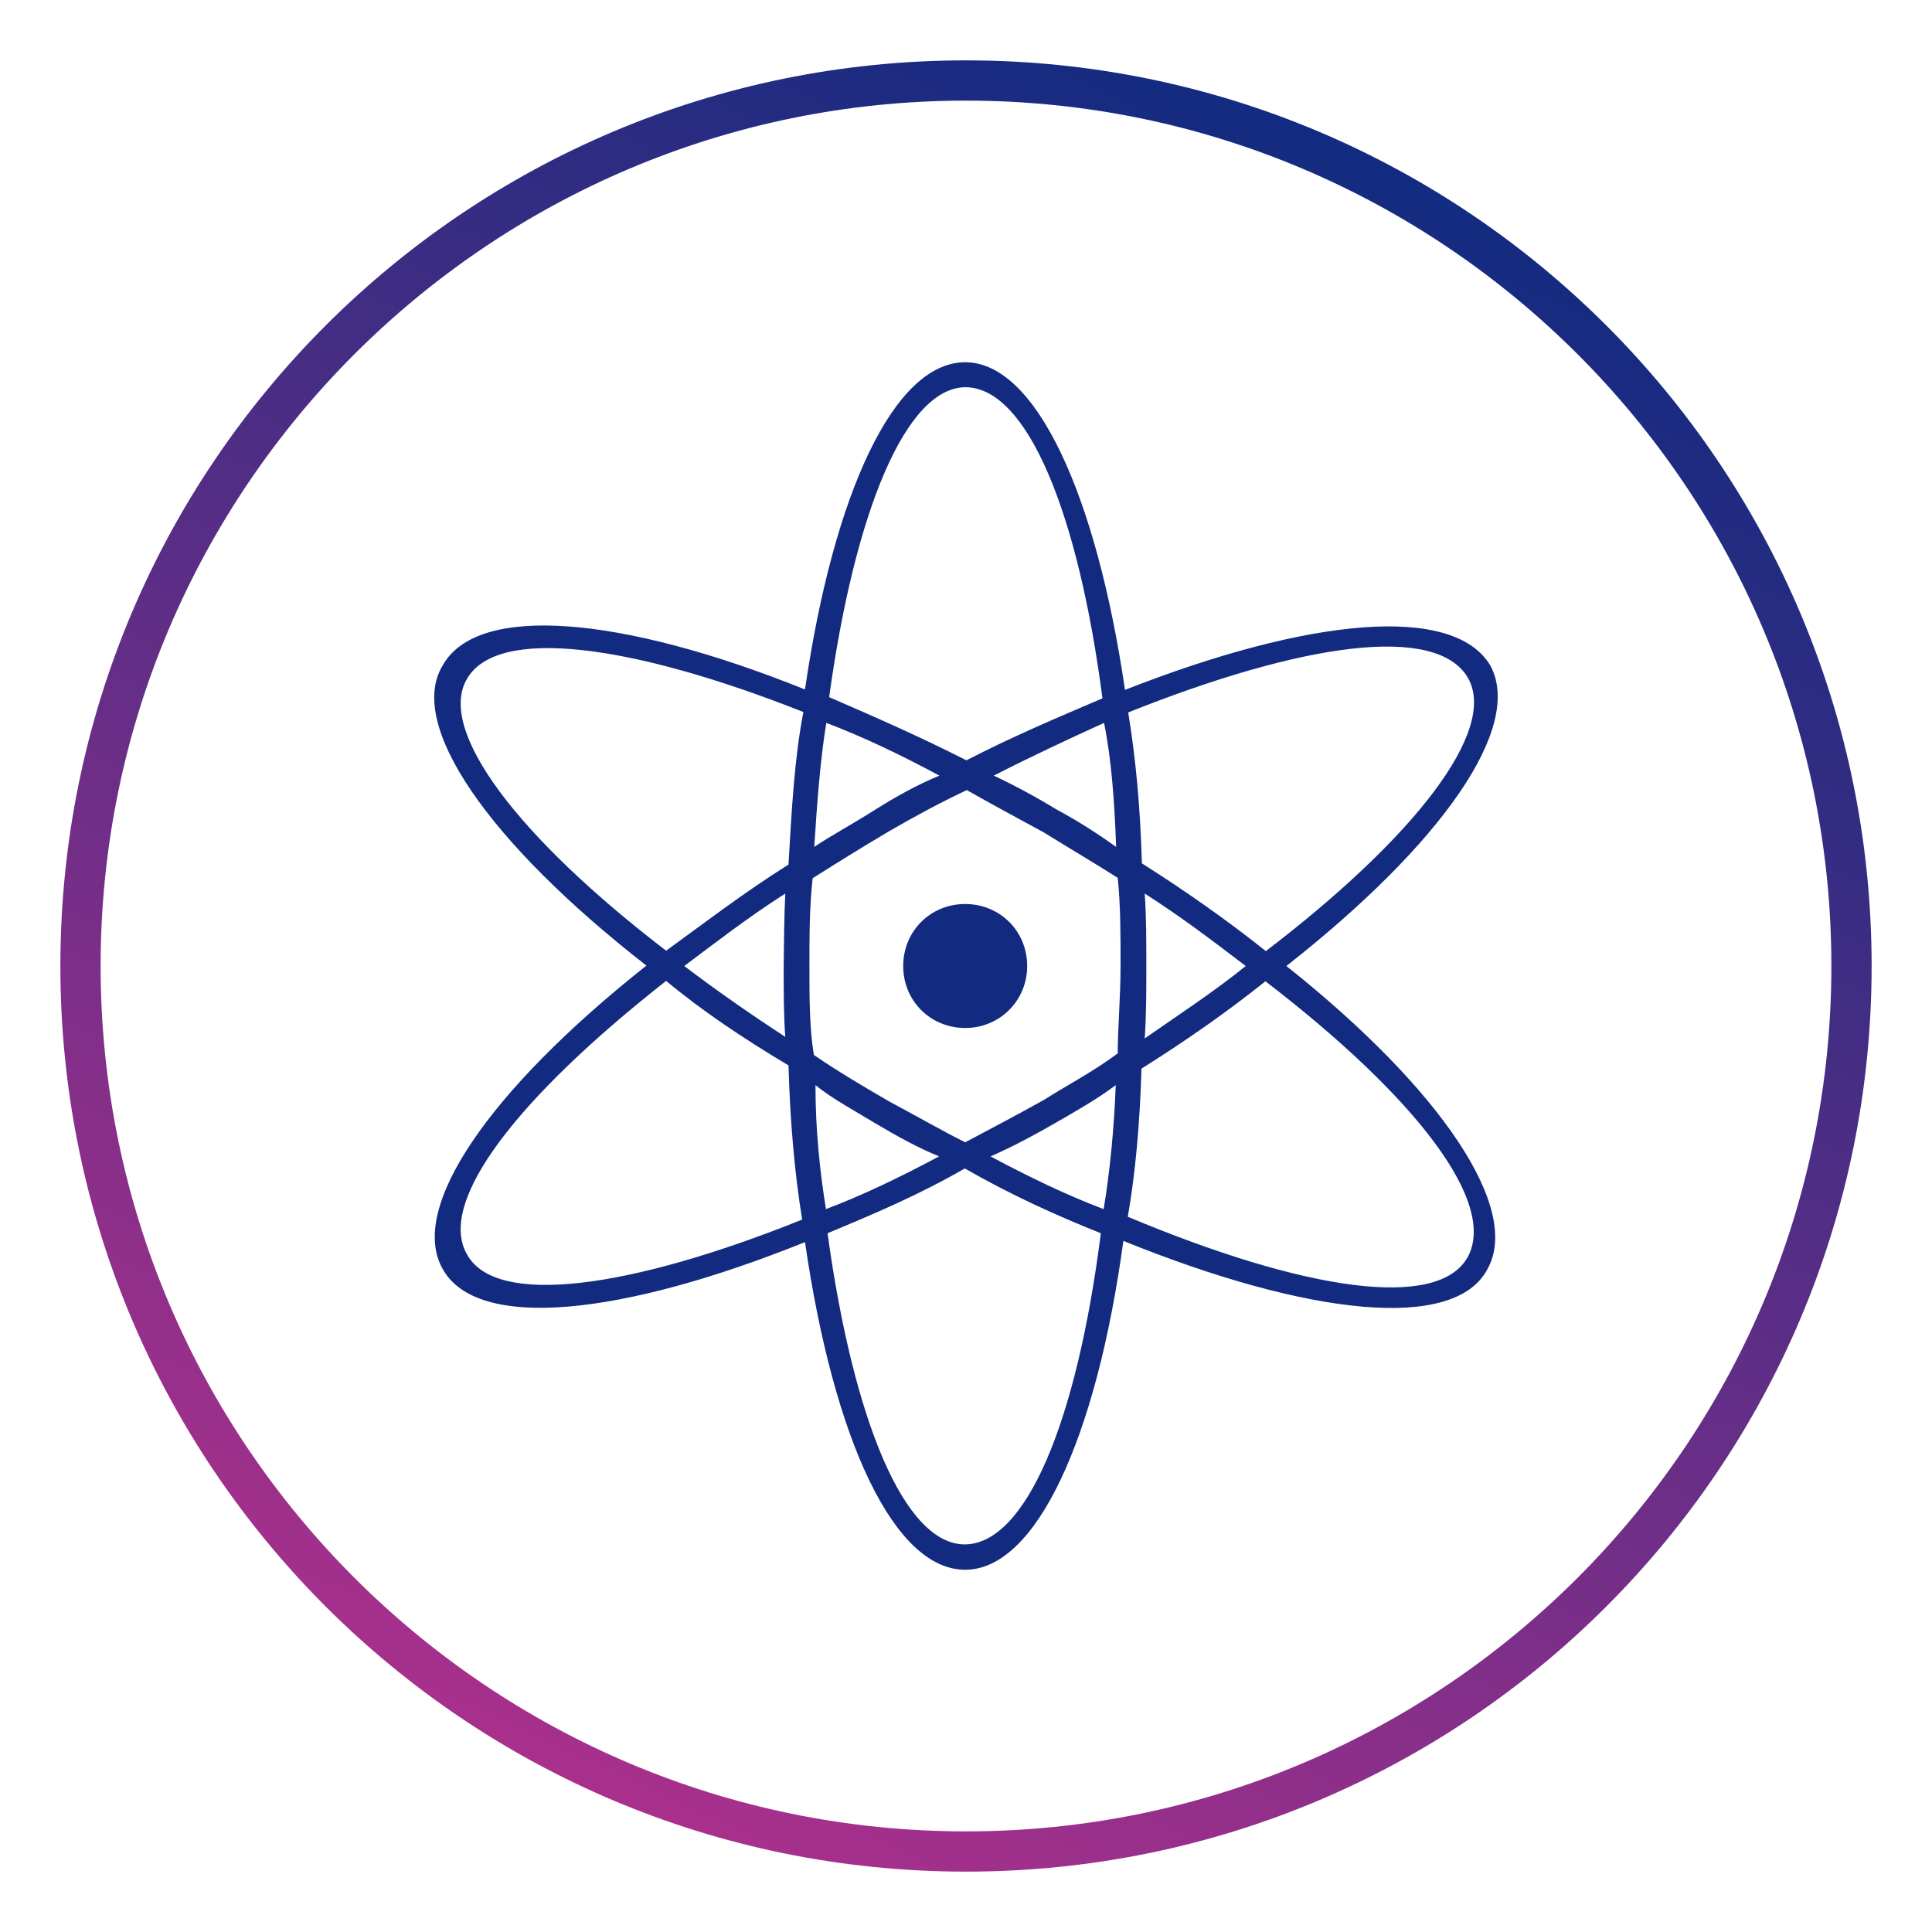
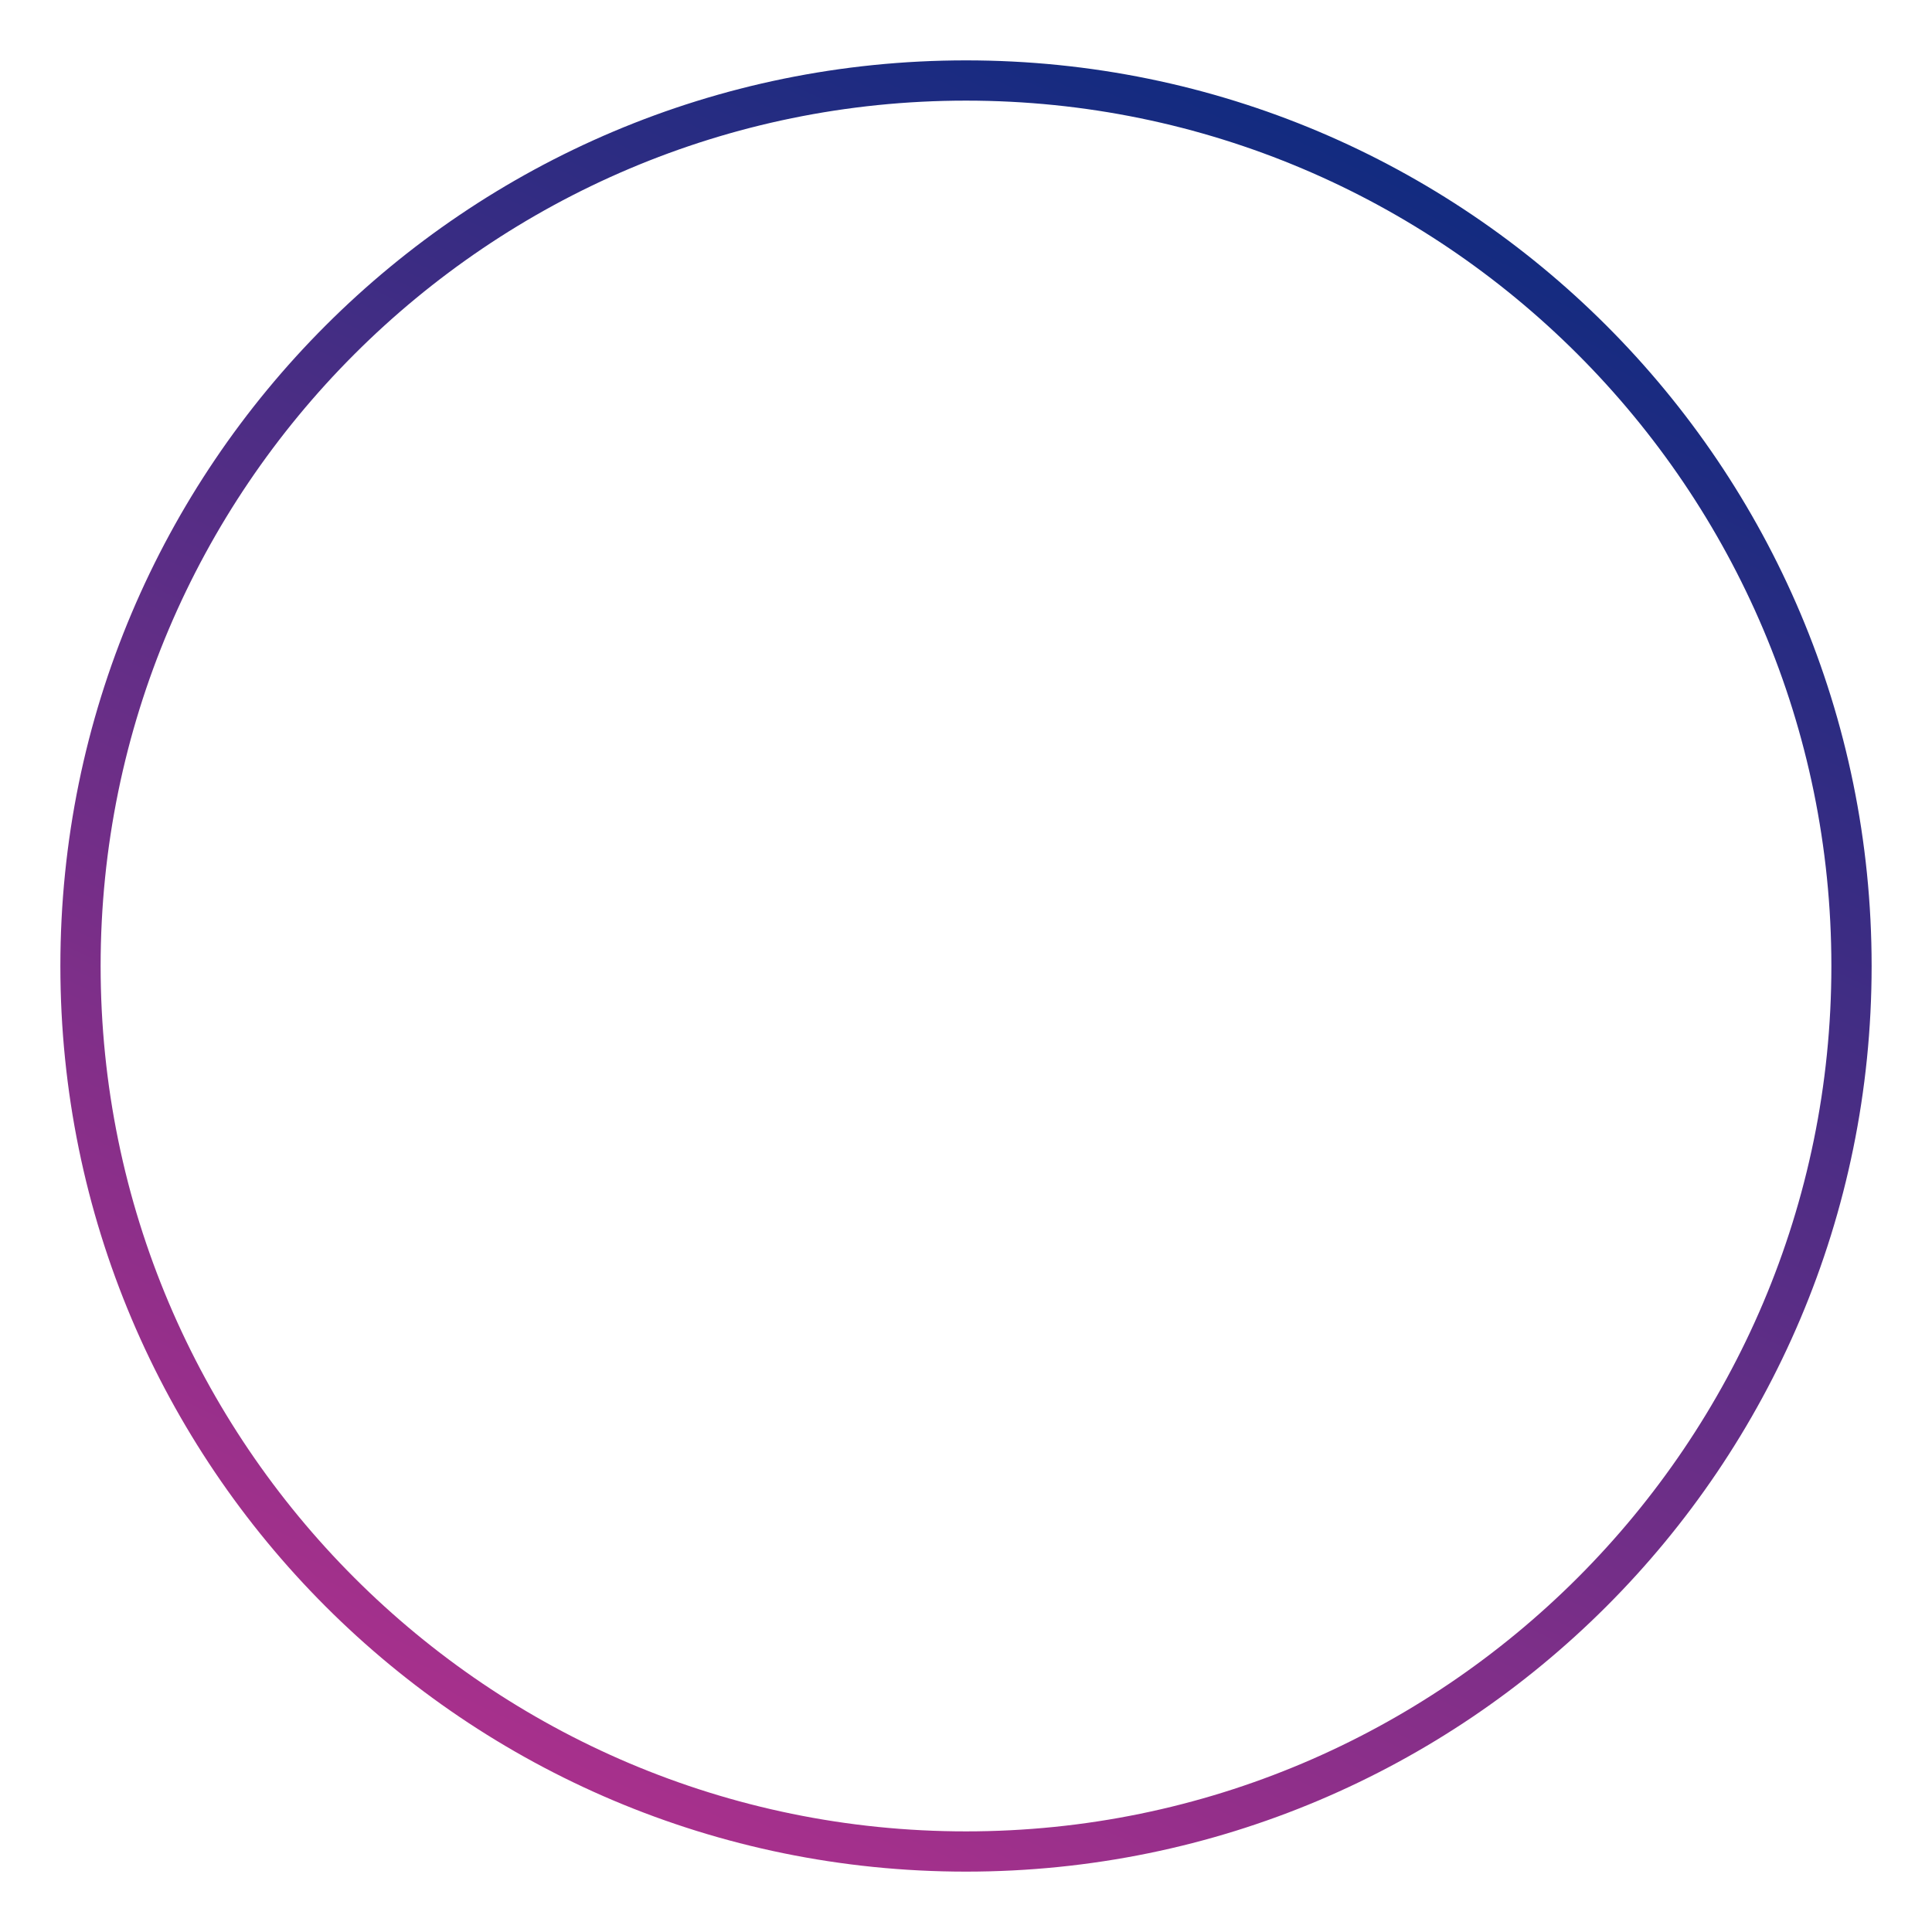
<svg xmlns="http://www.w3.org/2000/svg" version="1.0" x="0px" y="0px" viewBox="0 0 48 48" style="enable-background:new 0 0 48 48;" xml:space="preserve">
  <style type="text/css">
	.st0{fill:url(#SVGID_1_);}
	.st1{fill:url(#SVGID_00000037660656189958839780000012903526350760673983_);}
	.st2{fill:url(#SVGID_00000147906621202685885030000016938801779096205710_);}
	.st3{fill:url(#SVGID_00000071519497488298039830000009942681633896676013_);}
	.st4{fill:url(#SVGID_00000108279710547655162360000009362231800665406625_);}
	.st5{fill:url(#SVGID_00000105401420610642033360000011068936072049861816_);}
	.st6{fill:url(#SVGID_00000026873352014984082240000010708821930332202416_);}
	.st7{fill:url(#SVGID_00000092448510788901511320000004685398957386189184_);}
	.st8{fill:url(#SVGID_00000181789232887421676220000012019413804872115103_);}
	.st9{fill:url(#SVGID_00000079449582173485725680000011819323664159417023_);}
	.st10{fill:url(#SVGID_00000156545737523500040220000016297014122659158431_);}
	.st11{fill:url(#SVGID_00000047779170787138596780000011313941416296977077_);}
	.st12{fill:url(#SVGID_00000131364107771819953570000005813473724725252527_);}
	.st13{fill:url(#SVGID_00000025410756075182582270000013495735159870193029_);}
	.st14{fill:url(#SVGID_00000063596957925335034410000007773054837419362194_);}
	.st15{fill:url(#SVGID_00000070814239289797474040000011835930894679958412_);}
	.st16{fill:url(#SVGID_00000097465897512864693990000003496747075968825248_);}
	.st17{fill:url(#SVGID_00000182514300230874329980000010033688587513622677_);}
	.st18{fill:url(#SVGID_00000019670328382618660030000001986102906941421498_);}
	.st19{fill:url(#SVGID_00000039095634589713032540000010770238527695995793_);}
	.st20{fill:url(#SVGID_00000107583768508901693320000015502875211943086268_);}
	.st21{fill:url(#SVGID_00000145016480875969429310000009287441057363260068_);}
	.st22{fill:url(#SVGID_00000090275377883499476510000003700069369900961172_);}
	.st23{fill:url(#SVGID_00000074414939630834402570000000640874956078124988_);}
	.st24{fill:url(#SVGID_00000061445390736862064580000007975836231121043846_);}
	.st25{fill:url(#SVGID_00000150098238134776817760000000518503879278078903_);}
	.st26{fill:url(#SVGID_00000087407875796362853440000010801406207759879045_);}
	.st27{fill:url(#SVGID_00000154413665399525851590000000194635552135420350_);}
	.st28{fill:url(#SVGID_00000056399447130646268860000007924272588337112723_);}
	.st29{fill:url(#SVGID_00000173861014569585430230000001899373310522794430_);}
	.st30{fill:url(#SVGID_00000125592697144610762850000014569002252942189963_);}
	.st31{fill:url(#SVGID_00000036232867470796389970000009639434839119523968_);}
	.st32{fill:url(#SVGID_00000154424542127520045570000002677790530044941986_);}
	.st33{fill:url(#SVGID_00000090981110182204321620000005176754871194408628_);}
	.st34{fill:url(#SVGID_00000008110618003538229350000011280560349189073059_);}
	.st35{fill:url(#SVGID_00000049923338410983232950000005789652373616733608_);}
	.st36{fill:url(#SVGID_00000042696752780677546850000013161390561975794584_);}
	.st37{fill:url(#SVGID_00000049909586765458482400000005311452375969041064_);}
	.st38{fill:url(#SVGID_00000172410731890890389400000011442476963285438393_);}
	.st39{fill:url(#SVGID_00000123406044516050580930000002659338770797514375_);}
	.st40{fill:url(#SVGID_00000059291156345472917910000013642134857992401039_);}
	.st41{fill:url(#SVGID_00000063634093285696981710000011758959541582896782_);}
	.st42{fill:url(#SVGID_00000076565335637860541560000000827884323405335713_);}
	.st43{fill:url(#SVGID_00000078741777610181494810000018034585862564964799_);}
	.st44{fill:url(#SVGID_00000163070523597592498480000002247610072767077532_);}
	.st45{fill:url(#SVGID_00000142870343967651517350000006051858165946920887_);}
	.st46{fill:url(#SVGID_00000028318481499447664660000007776307450747232178_);}
	.st47{fill:url(#SVGID_00000110441873490468567240000001133732471153822086_);}
	.st48{fill:url(#SVGID_00000048498663894951863260000016834827158845792395_);}
	.st49{fill:url(#SVGID_00000132046772298746591510000006900429498857849989_);}
	.st50{fill:url(#SVGID_00000050661233054577266670000013011611706814071169_);}
	.st51{fill:url(#SVGID_00000129907770681268606700000014533194096101151386_);}
	.st52{fill:url(#SVGID_00000031914763365896390610000001341350543186901693_);}
	.st53{fill:url(#SVGID_00000093169733405166556430000013104479148555142335_);}
	.st54{fill:url(#SVGID_00000152956833118617322660000001366674597066202798_);}
	.st55{fill:url(#SVGID_00000178168943608315864240000003954133263539107738_);}
	.st56{fill-rule:evenodd;clip-rule:evenodd;fill:#122B80;}
	.st57{fill:#A8308C;}
	.st58{fill:#122B80;}
	.st59{fill:none;stroke:#122B80;stroke-width:0.5;stroke-miterlimit:10;}
	.st60{fill-rule:evenodd;clip-rule:evenodd;fill:#A8308C;}
	.st61{fill:#FFFFFF;}
	.st62{fill:url(#SVGID_00000057860640349145688550000007530961664496463249_);}
</style>
  <g id="circle">
    <g>
      <linearGradient id="SVGID_1_" gradientUnits="userSpaceOnUse" x1="14.489" y1="44.397" x2="33.511" y2="3.603">
        <stop offset="0" style="stop-color:#A8308C" />
        <stop offset="1" style="stop-color:#122B80" />
      </linearGradient>
      <path class="st0" d="M24,2.5c11.86,0,21.5,9.64,21.5,21.5S35.86,45.5,24,45.5S2.5,35.86,2.5,24S12.14,2.5,24,2.5 M24,1.5    C11.57,1.5,1.5,11.57,1.5,24S11.57,46.5,24,46.5S46.5,36.43,46.5,24S36.43,1.5,24,1.5L24,1.5z" />
    </g>
  </g>
  <g id="Icons">
-     <path class="st56" d="M31.96,24c3.86,3.07,5.85,6.04,4.99,7.54c-0.82,1.54-4.42,1.16-9.04-0.71C27.24,35.74,25.74,39,23.98,39   c-1.76,0-3.26-3.19-3.98-8.14c-4.57,1.84-8.14,2.21-9,0.67c-0.86-1.5,1.12-4.42,5.06-7.54c-3.94-3.07-5.96-6-5.06-7.46   c0.86-1.54,4.43-1.24,9,0.6C20.71,12.26,22.21,9,23.98,9c1.76,0,3.26,3.3,3.97,8.14c4.58-1.8,8.17-2.14,9.08-0.6   C37.85,18.07,35.83,20.96,31.96,24z M16.55,23.62c0.94-0.68,1.91-1.43,3.04-2.14c0.08-1.39,0.15-2.66,0.37-3.79   c-4.27-1.69-7.61-2.14-8.36-0.82C10.85,18.15,12.88,20.81,16.55,23.62z M19.93,30.3c-0.19-1.16-0.3-2.44-0.34-3.83   c-1.12-0.67-2.14-1.35-3.04-2.1c-3.68,2.89-5.7,5.48-4.95,6.79C12.31,32.48,15.65,32.02,19.93,30.3z M19.51,22.2   c-0.94,0.6-1.76,1.24-2.51,1.8c0.79,0.6,1.65,1.2,2.51,1.76c-0.04-0.52-0.04-1.16-0.04-1.76C19.48,23.4,19.48,22.8,19.51,22.2z    M20.19,21.82c-0.08,0.71-0.08,1.46-0.08,2.18c0,0.79,0,1.54,0.11,2.21c0.6,0.41,1.24,0.79,1.88,1.16   c0.64,0.34,1.28,0.71,1.88,1.01c0.64-0.34,1.27-0.67,1.95-1.05c0.6-0.38,1.24-0.71,1.84-1.16c0-0.64,0.07-1.39,0.07-2.18   c0-0.79,0-1.5-0.07-2.18c-0.6-0.38-1.16-0.71-1.84-1.13c-0.68-0.37-1.31-0.71-1.91-1.05c-0.64,0.3-1.27,0.64-1.91,1.01   C21.43,21.04,20.71,21.49,20.19,21.82z M23.34,19.27c-0.97-0.52-1.91-0.97-2.81-1.31c-0.15,0.9-0.23,1.99-0.3,3.08   c0.45-0.3,1.01-0.6,1.54-0.94C22.25,19.8,22.78,19.5,23.34,19.27z M20.26,26.96c0,1.12,0.11,2.14,0.26,3.08   c0.9-0.34,1.84-0.79,2.81-1.31c-0.56-0.23-1.09-0.53-1.58-0.82C21.24,27.6,20.68,27.3,20.26,26.96z M27.35,30.64   c-1.12-0.45-2.21-0.94-3.38-1.61c-1.16,0.67-2.33,1.16-3.41,1.61c0.64,4.65,1.91,7.73,3.41,7.73   C25.48,38.36,26.75,35.36,27.35,30.64z M20.6,17.32c1.13,0.49,2.25,0.98,3.41,1.57c1.16-0.6,2.33-1.09,3.38-1.54   c-0.6-4.61-1.87-7.73-3.41-7.73C22.51,9.64,21.24,12.68,20.6,17.32z M23.98,22.46c0.86,0,1.54,0.67,1.54,1.54   c0,0.86-0.68,1.54-1.54,1.54c-0.86,0-1.54-0.67-1.54-1.54C22.44,23.14,23.11,22.46,23.98,22.46z M24.61,28.73   c0.97,0.52,1.91,0.97,2.81,1.31c0.15-0.9,0.26-1.99,0.3-3.08c-0.45,0.34-0.98,0.64-1.5,0.94C25.7,28.2,25.14,28.5,24.61,28.73z    M27.73,21.04c-0.04-1.09-0.11-2.14-0.3-3.08c-0.9,0.41-1.8,0.83-2.74,1.31c0.49,0.23,1.05,0.53,1.54,0.83   C26.79,20.4,27.31,20.74,27.73,21.04z M28.03,17.7c0.19,1.16,0.3,2.36,0.34,3.75c1.12,0.71,2.14,1.43,3.08,2.18   c3.68-2.81,5.77-5.48,5.02-6.79C35.68,15.49,32.34,15.98,28.03,17.7z M31.44,24.38c-0.94,0.75-1.95,1.46-3.08,2.17   c-0.04,1.35-0.15,2.59-0.34,3.68c4.39,1.84,7.69,2.33,8.44,1.01C37.21,29.89,35.19,27.26,31.44,24.38z M28.44,25.8   c0.86-0.6,1.72-1.16,2.51-1.8c-0.79-0.6-1.57-1.2-2.51-1.8c0.04,0.56,0.04,1.16,0.04,1.8C28.48,24.64,28.48,25.24,28.44,25.8z" />
-   </g>
+     </g>
  <g id="Layer_3">
</g>
</svg>